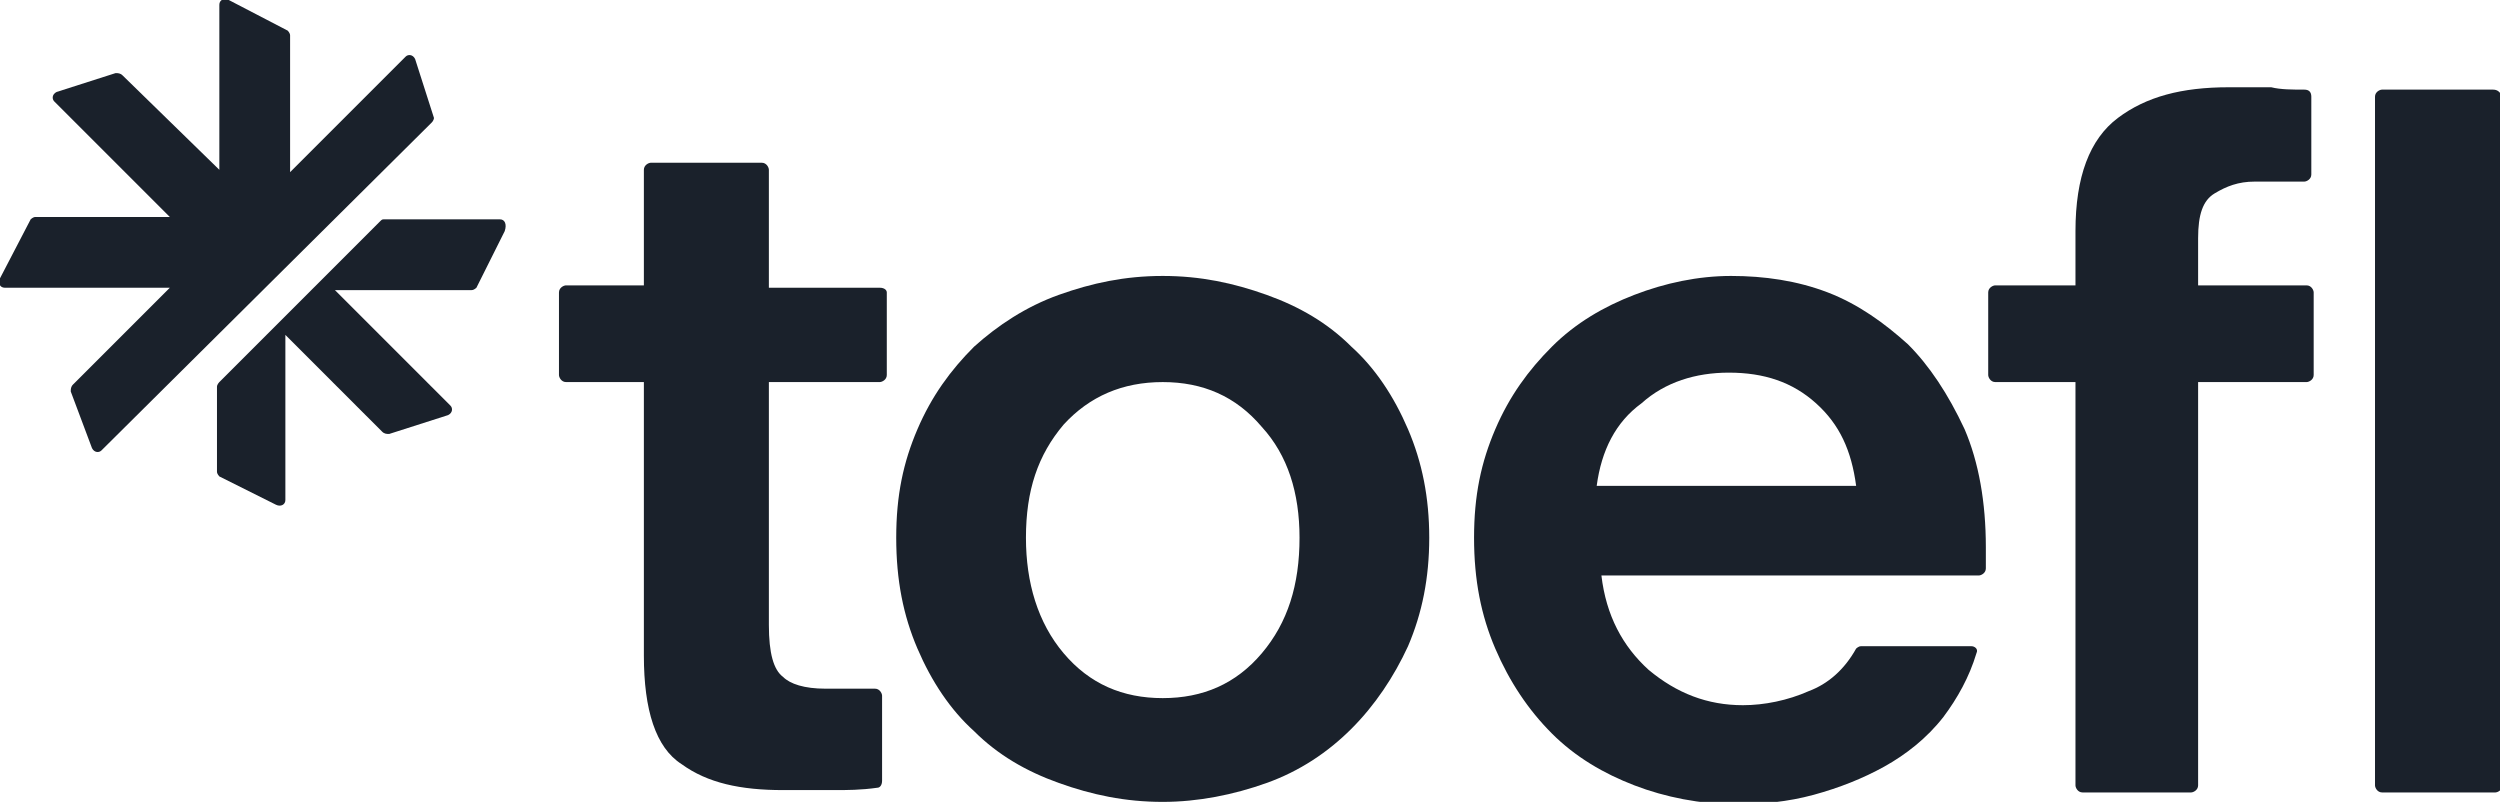
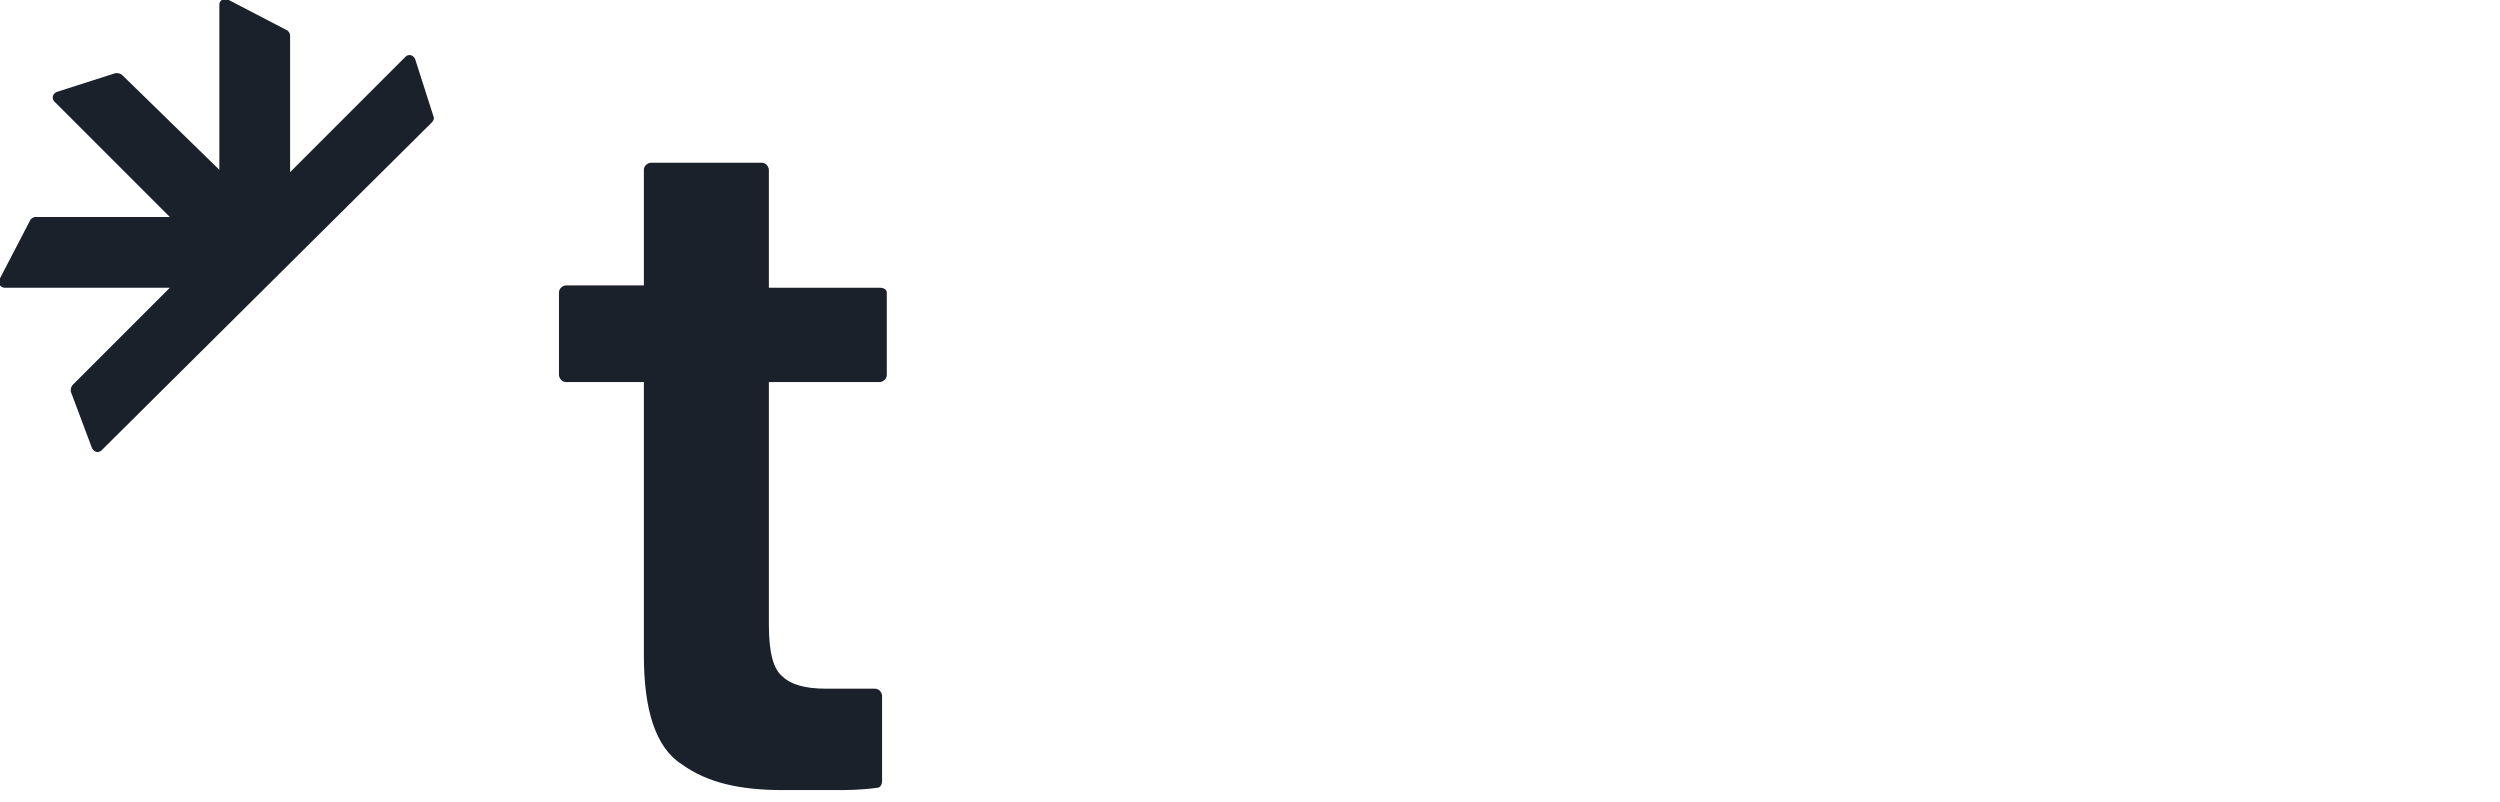
<svg xmlns="http://www.w3.org/2000/svg" enable-background="new 0 0 106 34" viewBox="0 0 106 34" width="106" height="34">
  <g clip-rule="evenodd" fill="#1a212b" fill-rule="evenodd">
    <path d="m37.3 12.2h-4.7v-5c0-.1-.1-.3-.3-.3h-4.7c-.1 0-.3.1-.3.3v4.9h-3.3c-.1 0-.3.1-.3.3v3.5c0 .1.1.3.3.3h3.3v11.6c0 2.3.5 3.9 1.6 4.6 1.1.8 2.5 1.1 4.3 1.1h2.2c.5 0 1.1 0 1.8-.1.1 0 .2-.1.2-.3v-3.6c0-.1-.1-.3-.3-.3h-2.1c-.9 0-1.5-.2-1.8-.5-.4-.3-.6-1-.6-2.2v-10.3h4.7c.1 0 .3-.1.3-.3v-3.5c0-.1-.1-.2-.3-.2z" />
-     <path d="m57.3 14.7c-1-1-2.2-1.7-3.6-2.2s-2.8-.8-4.4-.8-3 .3-4.4.8-2.6 1.3-3.6 2.2c-1 1-1.8 2.1-2.4 3.5s-.9 2.8-.9 4.6.3 3.3.9 4.7 1.4 2.6 2.4 3.5c1 1 2.2 1.7 3.6 2.2s2.8.8 4.4.8c1.5 0 3-.3 4.4-.8s2.6-1.3 3.6-2.3 1.8-2.2 2.4-3.5c.6-1.4.9-2.9.9-4.6s-.3-3.2-.9-4.6-1.4-2.6-2.4-3.5zm-3.8 13c-1.1 1.3-2.5 1.9-4.2 1.9-1.7 0-3.1-.6-4.2-1.9s-1.6-3-1.6-4.9c0-2 .5-3.5 1.6-4.8 1.1-1.2 2.5-1.8 4.2-1.8s3.1.6 4.2 1.9c1.1 1.2 1.6 2.8 1.6 4.7 0 2-.5 3.6-1.6 4.9z" />
-     <path d="m80.9 14.6c-1-.9-2.1-1.7-3.4-2.2s-2.7-.7-4.1-.7-2.8.3-4.1.8-2.5 1.2-3.5 2.2-1.8 2.1-2.4 3.5-.9 2.8-.9 4.6.3 3.3.9 4.7 1.4 2.6 2.4 3.6 2.2 1.7 3.5 2.2 2.8.8 4.3.8c1.1 0 2.2-.1 3.3-.4s2.1-.7 3-1.2 1.8-1.2 2.5-2.1c.6-.8 1.1-1.7 1.4-2.7.1-.2-.1-.3-.2-.3h-4.7c-.1 0-.2.1-.2.1-.5.9-1.2 1.5-2 1.8-.9.4-1.9.6-2.8.6-1.5 0-2.8-.5-4-1.5-1.1-1-1.8-2.3-2-4h16c.1 0 .3-.1.3-.3v-.9c0-1.9-.3-3.6-.9-5-.7-1.5-1.5-2.7-2.4-3.6zm-13.2 6c.2-1.5.8-2.7 1.9-3.5 1-.9 2.3-1.3 3.7-1.3 1.5 0 2.7.4 3.7 1.3s1.5 2 1.7 3.5z" />
-     <path d="m97.7 3.8c-.5 0-1 0-1.4-.1-.5 0-1.1 0-1.8 0-2 0-3.5.4-4.7 1.3s-1.8 2.5-1.8 4.8v2.3h-3.4c-.1 0-.3.1-.3.3v3.5c0 .1.1.3.3.3h3.4v17.1c0 .1.1.3.3.3h4.6c.1 0 .3-.1.3-.3v-17.1h4.6c.1 0 .3-.1.3-.3v-3.5c0-.1-.1-.3-.3-.3h-4.6v-2c0-1 .2-1.6.7-1.9s1-.5 1.7-.5h1.2.9c.1 0 .3-.1.3-.3v-3.3c0-.2-.1-.3-.3-.3z" />
-     <path d="m105.7 3.8h-4.7c-.1 0-.3.1-.3.3v29.2c0 .1.1.3.3.3h4.8c.1 0 .3-.1.3-.3v-29.2c-.1-.2-.2-.3-.4-.3z" />
    <path d="m18.3 5.2c.1-.1.1-.2.1-.2l-.8-2.5c-.1-.2-.3-.2-.4-.1l-4.9 4.9v-5.8c0-.1-.1-.2-.1-.2l-2.5-1.3c-.2-.1-.4 0-.4.2v7l-4.1-4c-.1-.1-.2-.1-.3-.1l-2.5.8c-.2.1-.2.3-.1.4l4.9 4.9h-5.7c-.1 0-.2.1-.2.1l-1.3 2.5c-.1.2 0 .4.2.4h7l-4.1 4.1c-.1.1-.1.2-.1.3l.9 2.4c.1.2.3.2.4.1z" />
-     <path d="m21.2 9.3h-4.9c-.1 0-.1 0-.2.1l-6.8 6.8s-.1.1-.1.2v3.6c0 .1.1.2.1.2l2.4 1.2c.2.1.4 0 .4-.2v-7l4.1 4.1c.1.1.2.1.3.1l2.5-.8c.2-.1.2-.3.1-.4l-4.9-4.9h5.8c.1 0 .2-.1.2-.1l1.2-2.4c.1-.3 0-.5-.2-.5z" />
  </g>
</svg>